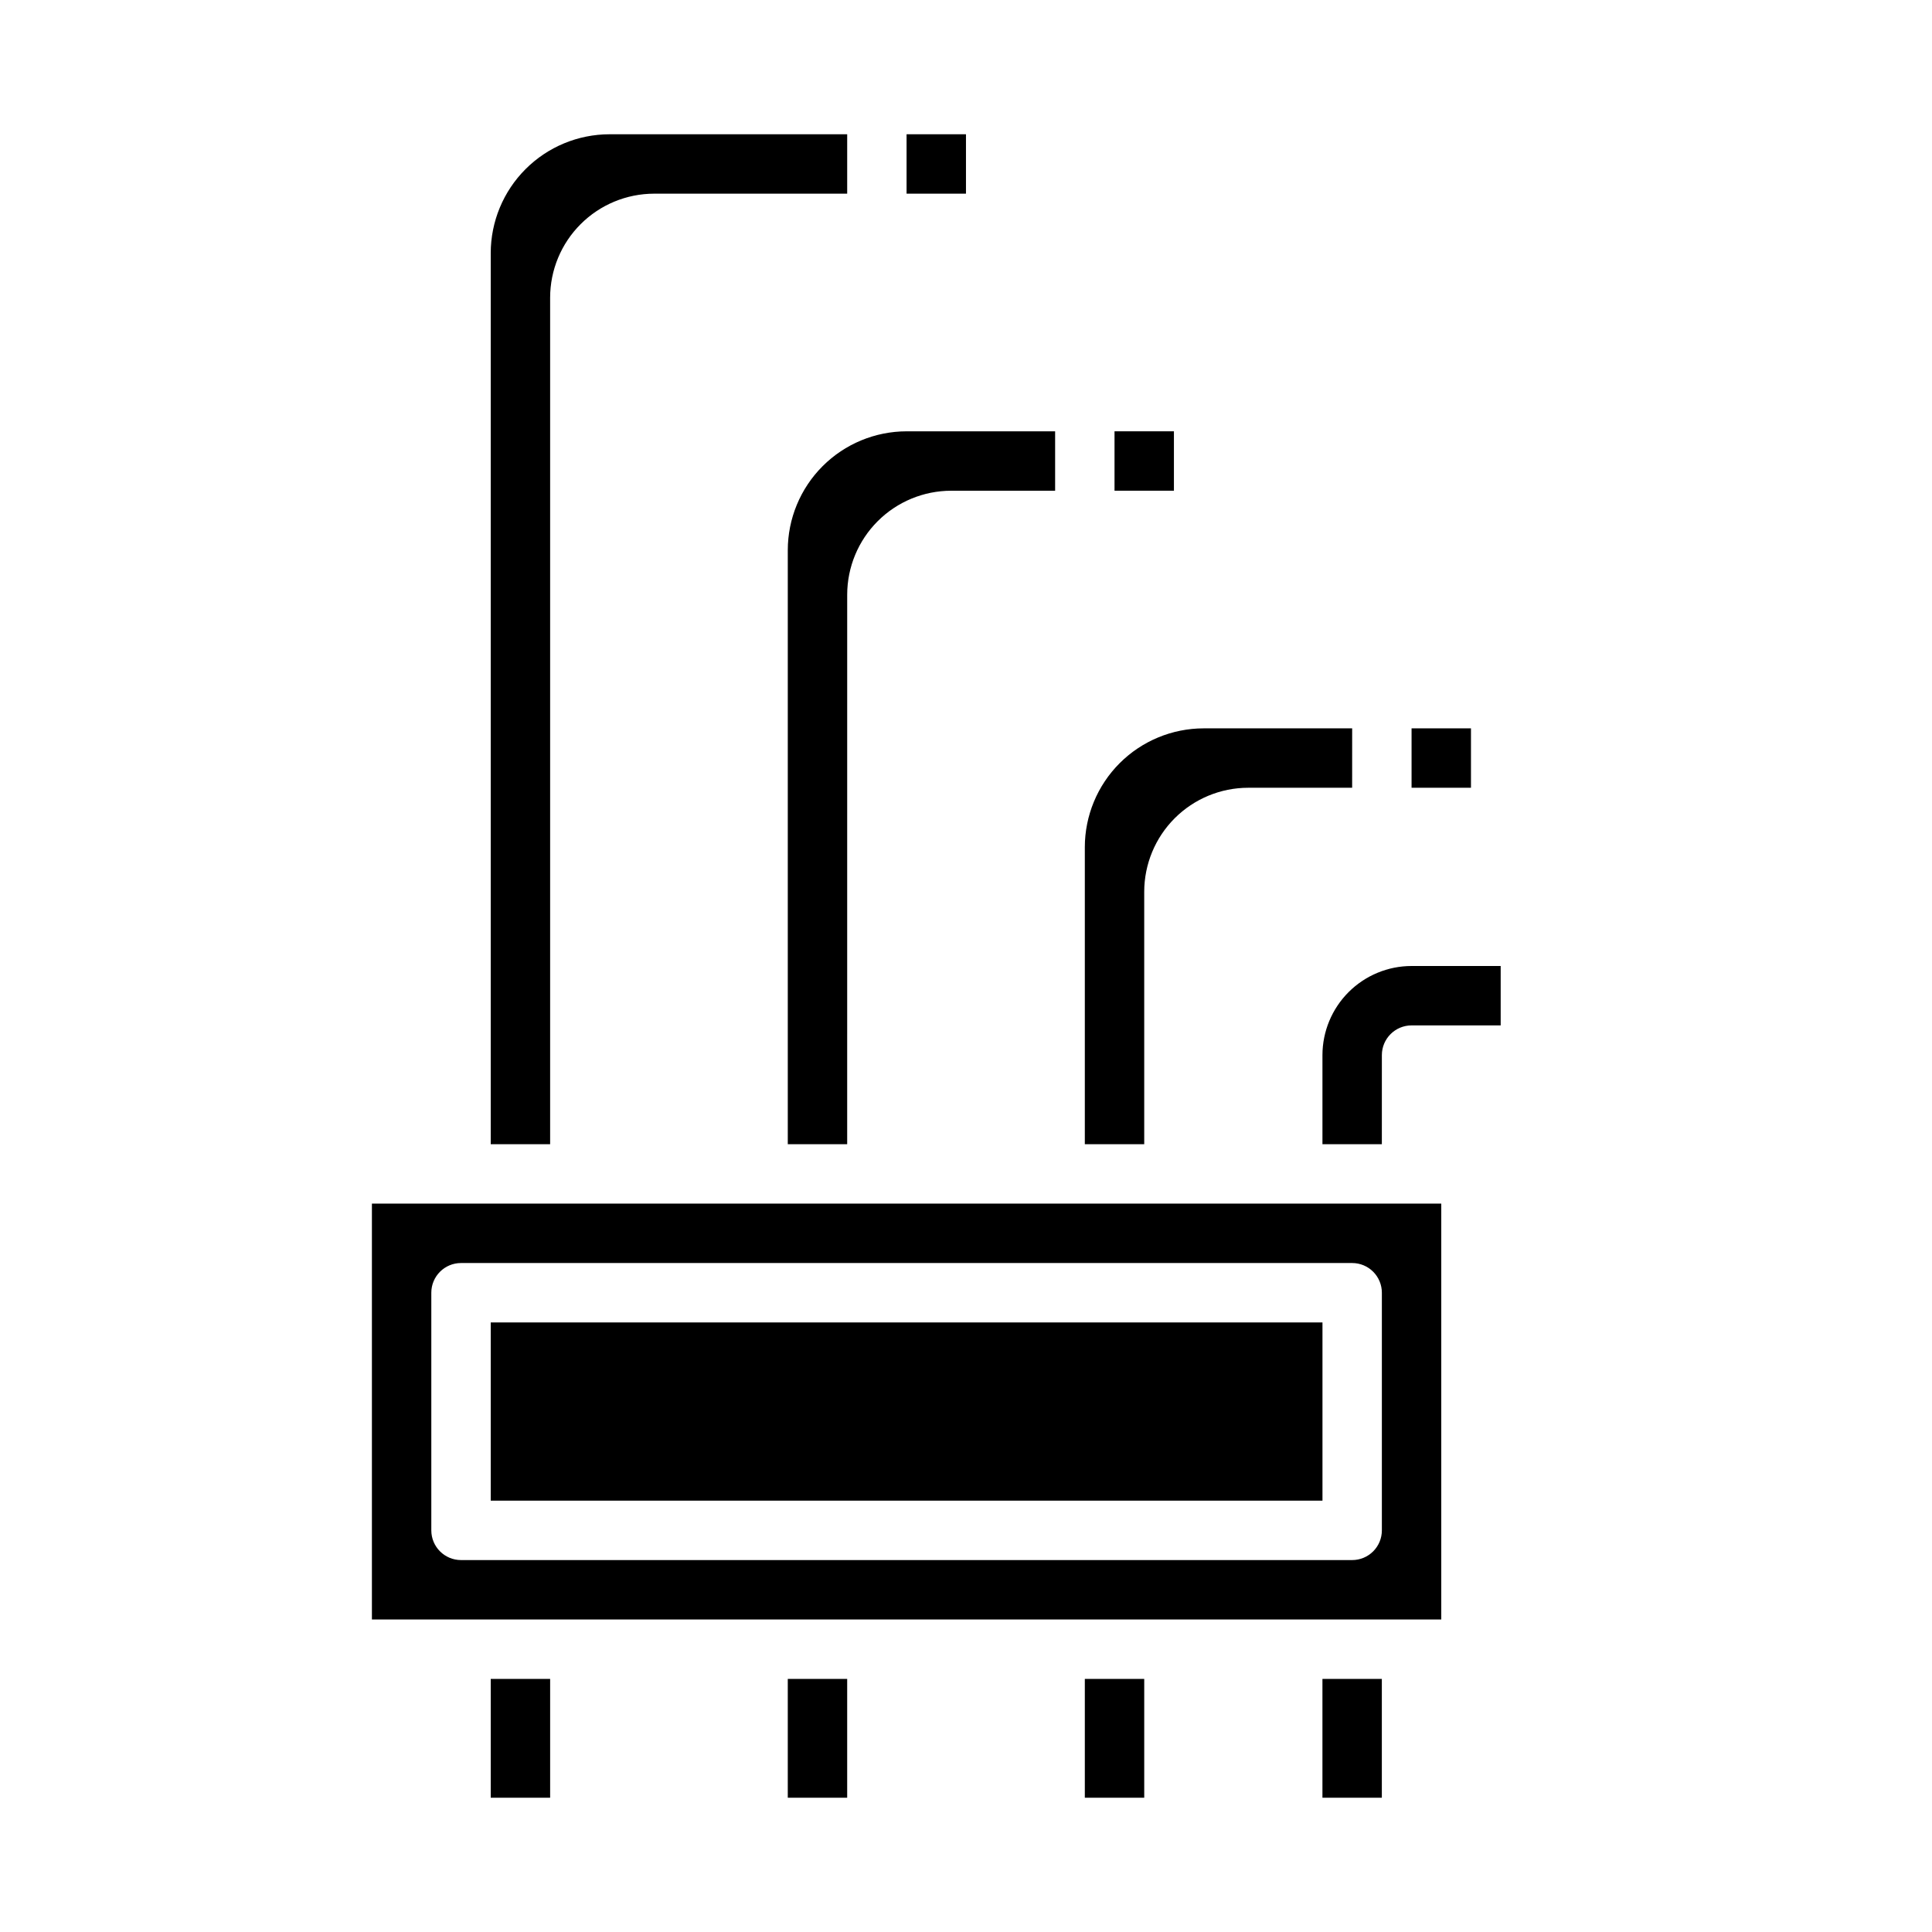
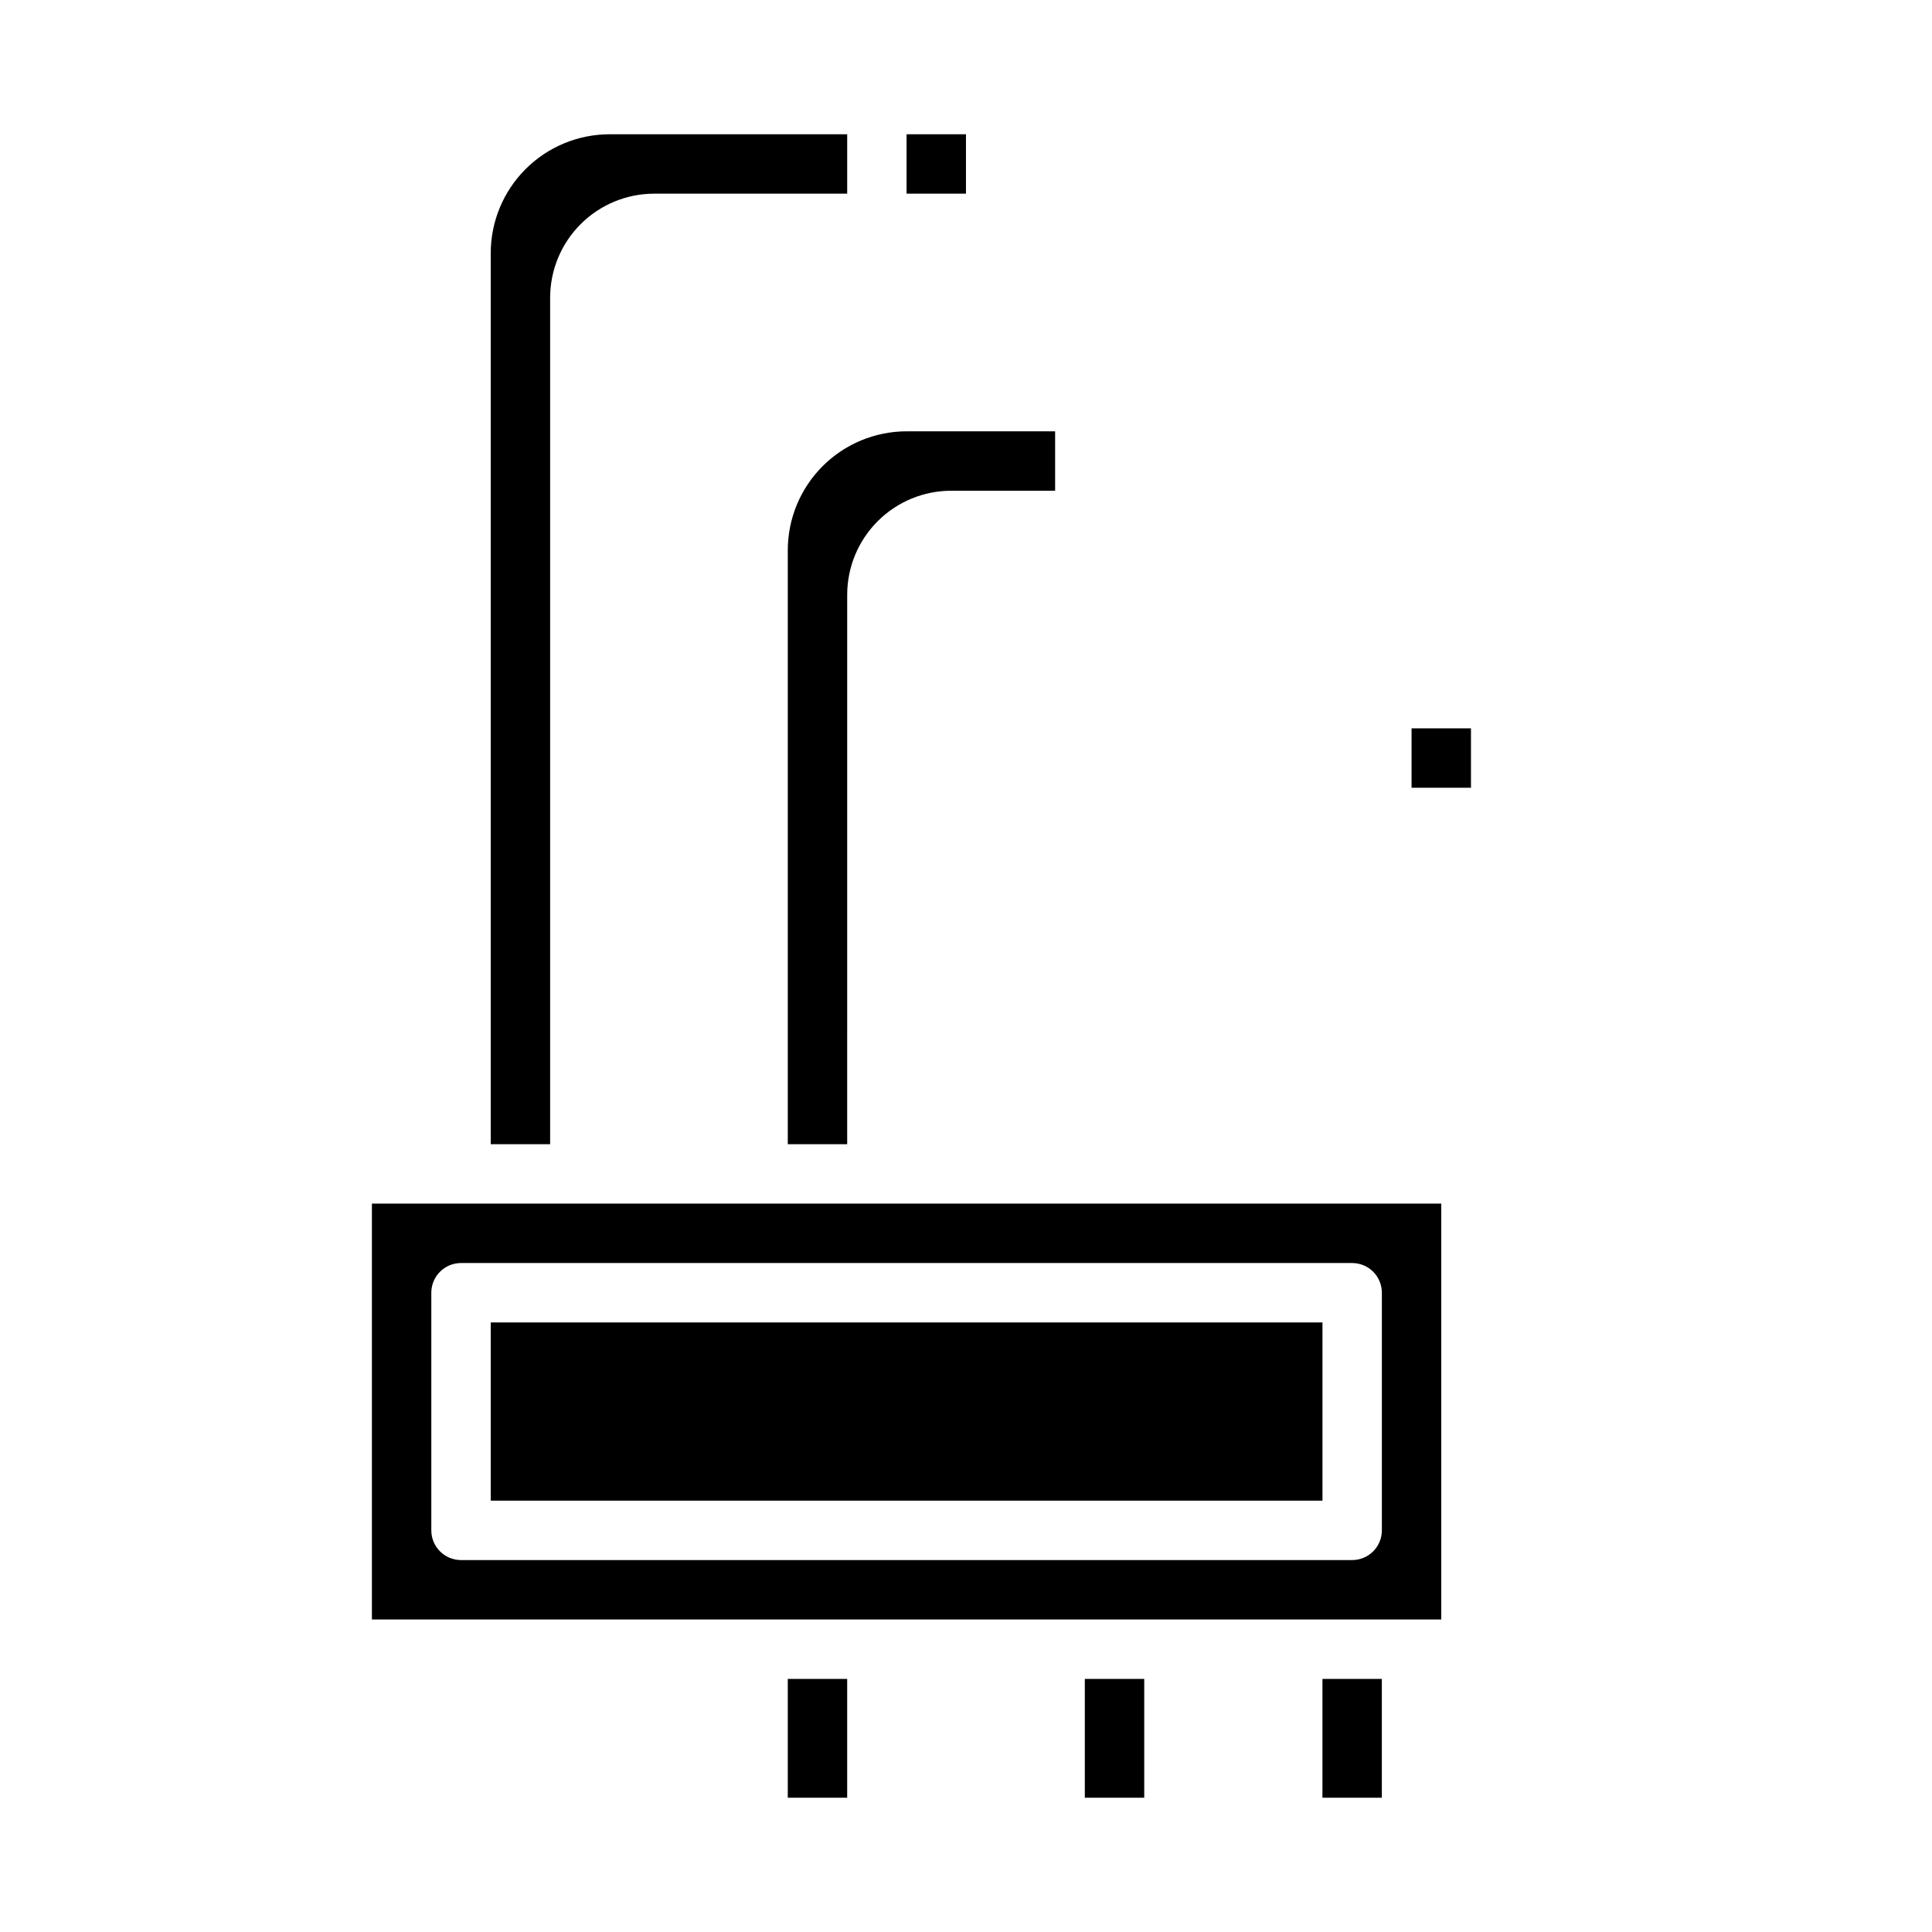
<svg xmlns="http://www.w3.org/2000/svg" fill="#000000" width="800px" height="800px" version="1.1" viewBox="144 144 512 512">
  <g>
-     <path d="m274.05 588.93h15.742v31.488h-15.742z" />
    <path d="m352.77 289.79v157.44h15.742l0.004-145.63c0.008-7.305 2.914-14.309 8.078-19.473 5.164-5.164 12.168-8.07 19.473-8.078h27.551v-15.746h-39.359c-8.348 0.012-16.352 3.332-22.254 9.234s-9.223 13.906-9.234 22.254z" />
-     <path d="m439.36 258.3h15.742v15.742h-15.742z" />
    <path d="m289.79 222.88c0.008-7.305 2.914-14.309 8.082-19.473 5.164-5.168 12.168-8.07 19.473-8.082h51.168v-15.742h-62.977c-8.348 0.008-16.352 3.328-22.258 9.234-5.902 5.902-9.223 13.906-9.23 22.254v236.16h15.742z" />
    <path d="m384.25 179.58h15.742v15.742h-15.742z" />
-     <path d="m447.23 380.32c0.008-7.305 2.914-14.309 8.078-19.477 5.168-5.164 12.168-8.07 19.473-8.078h27.551l0.004-15.742h-39.359c-8.352 0.008-16.355 3.328-22.258 9.23-5.902 5.906-9.223 13.91-9.23 22.258v78.719h15.742z" />
    <path d="m274.05 494.46h220.42v47.23h-220.42z" />
    <path d="m242.56 573.18h283.39v-110.21h-283.39zm15.742-86.594c0-4.348 3.527-7.871 7.875-7.871h236.16c2.086 0 4.09 0.828 5.566 2.305 1.477 1.477 2.305 3.481 2.305 5.566v62.977c0 2.09-0.828 4.09-2.305 5.566-1.477 1.477-3.481 2.305-5.566 2.305h-236.16c-4.348 0-7.875-3.523-7.875-7.871z" />
    <path d="m518.08 337.02h15.742v15.742h-15.742z" />
    <path d="m352.77 588.93h15.742v31.488h-15.742z" />
    <path d="m431.49 588.93h15.742v31.488h-15.742z" />
    <path d="m494.46 588.93h15.742v31.488h-15.742z" />
-     <path d="m518.08 400c-6.262 0.004-12.262 2.496-16.691 6.922-4.426 4.43-6.918 10.43-6.926 16.691v23.617h15.742l0.004-23.617c0.004-4.344 3.527-7.867 7.871-7.871h23.617v-15.742z" />
  </g>
</svg>